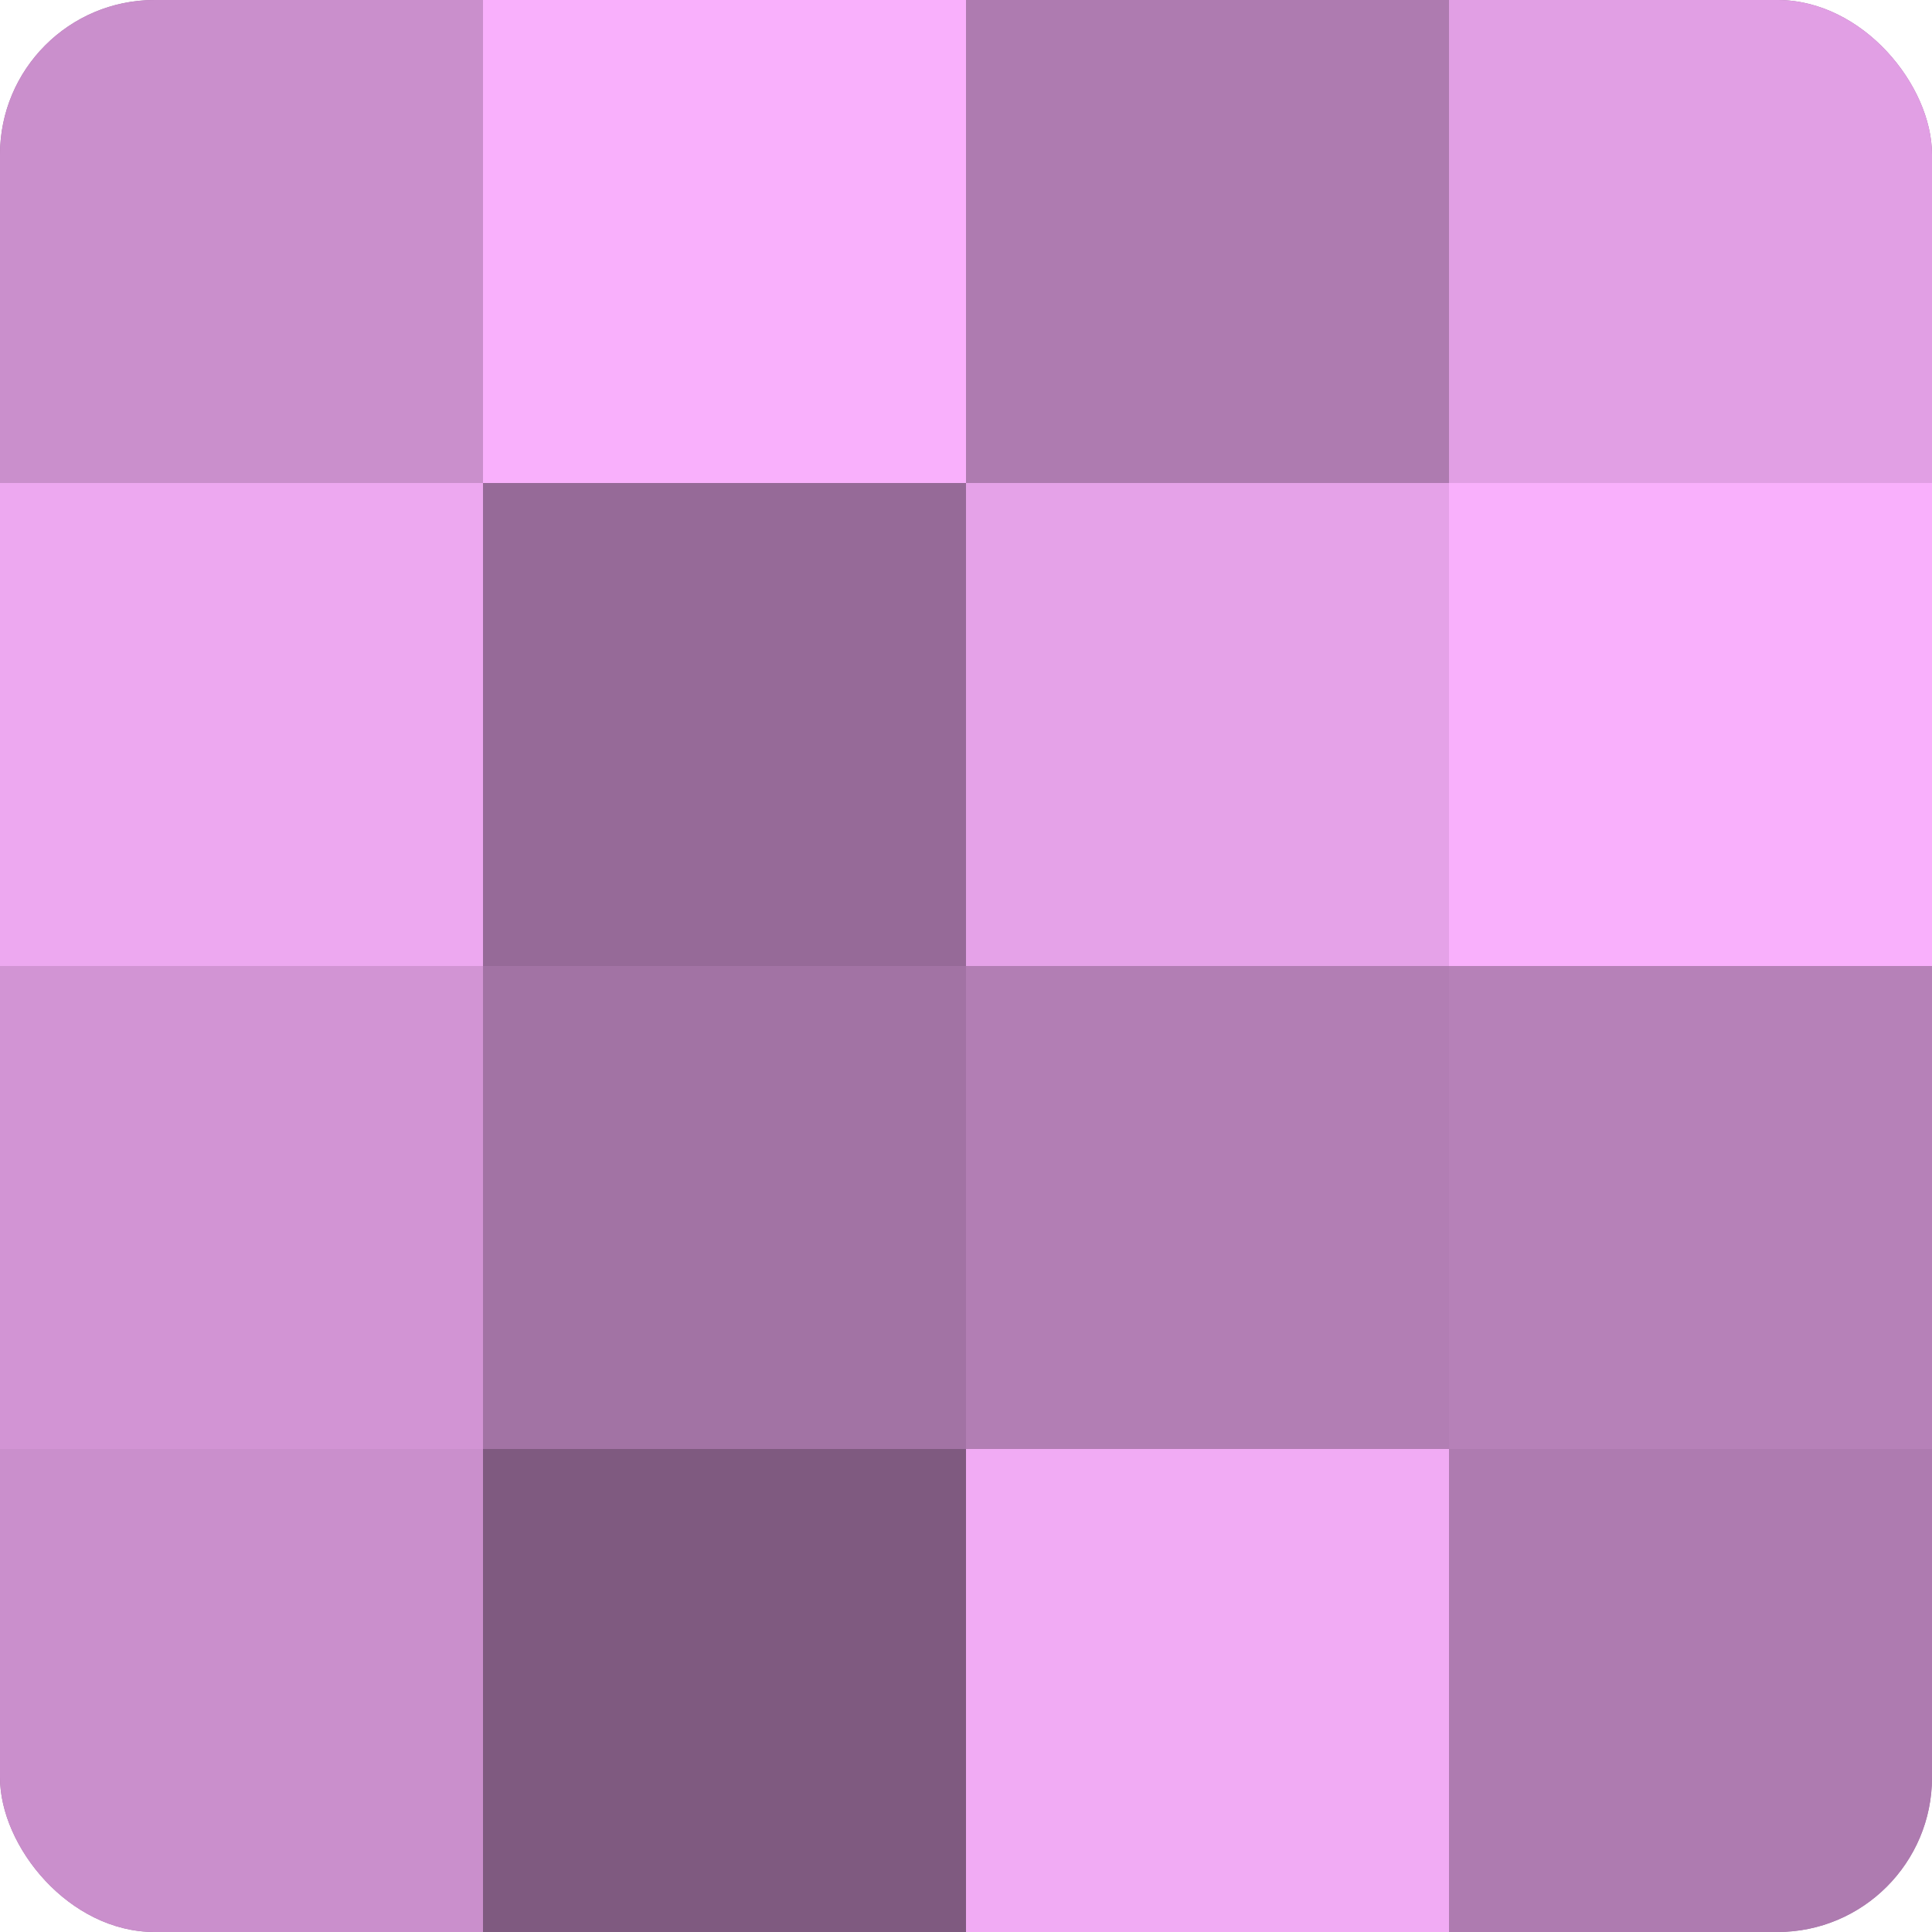
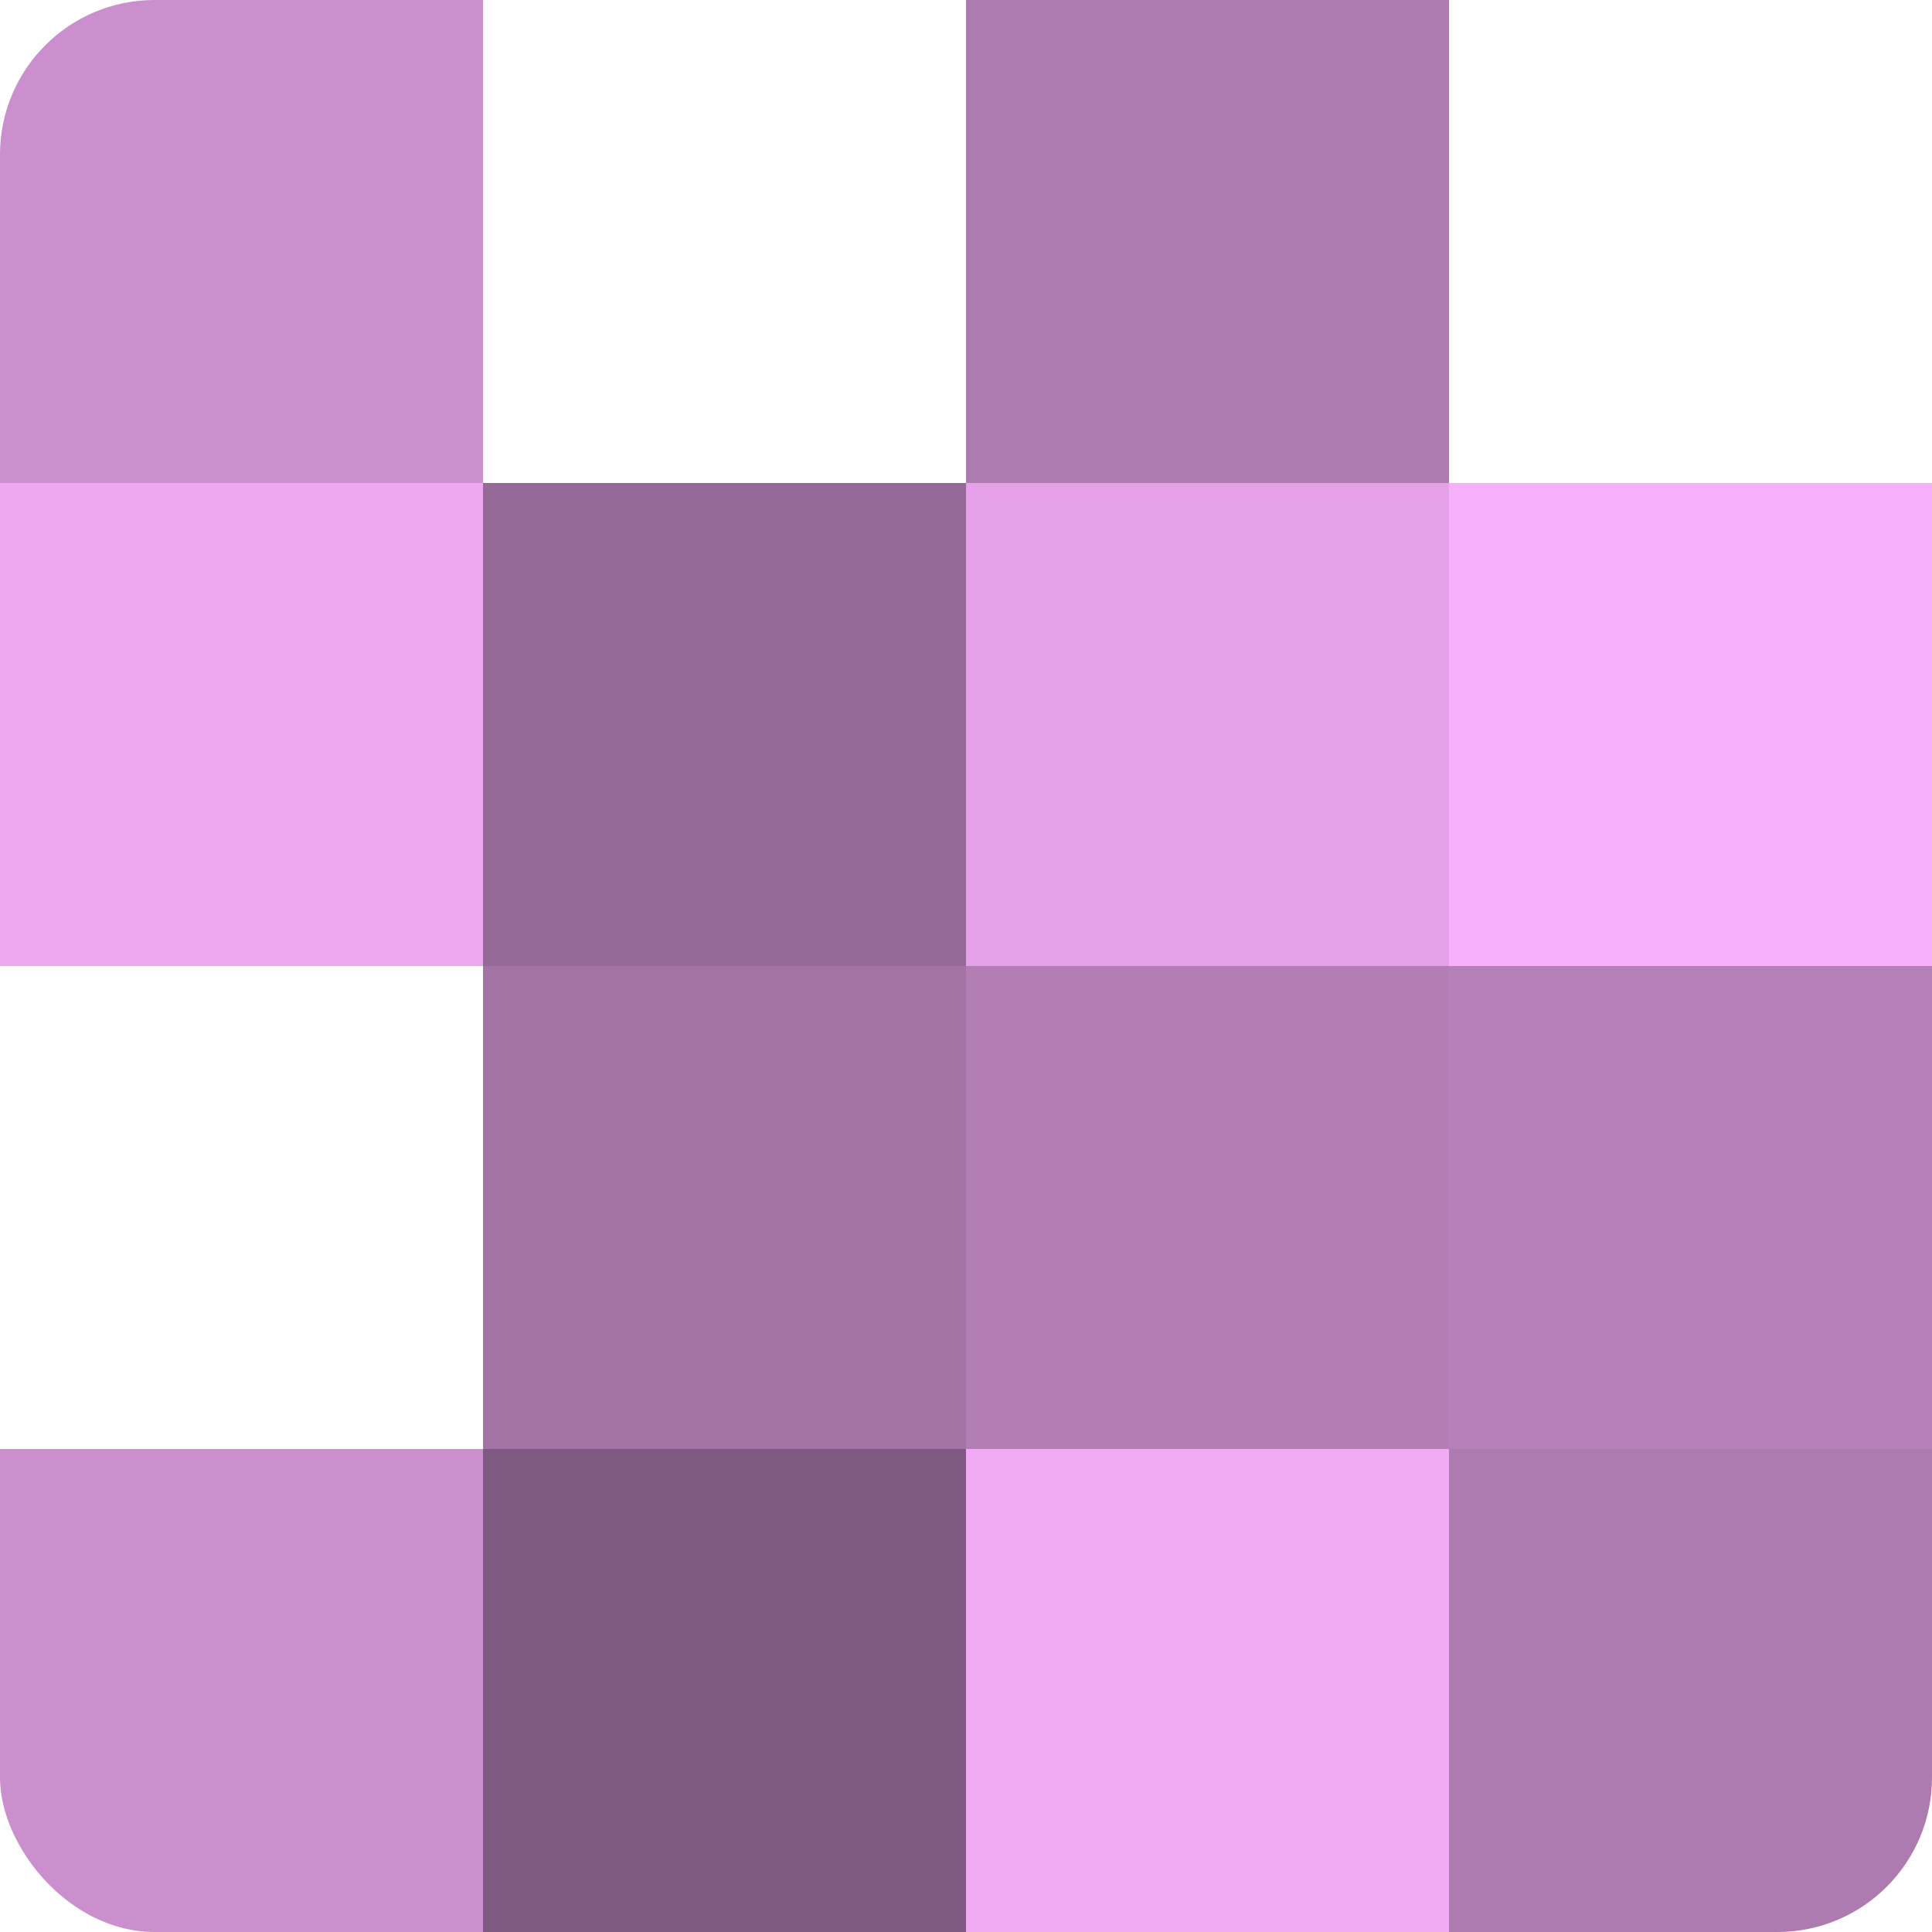
<svg xmlns="http://www.w3.org/2000/svg" width="60" height="60" viewBox="0 0 100 100" preserveAspectRatio="xMidYMid meet">
  <defs>
    <clipPath id="c" width="100" height="100">
      <rect width="100" height="100" rx="8" ry="8" />
    </clipPath>
  </defs>
  <g clip-path="url(#c)">
-     <rect width="100" height="100" fill="#9e70a0" />
    <rect width="25" height="25" fill="#ca8fcc" />
    <rect y="25" width="25" height="25" fill="#eda8f0" />
-     <rect y="50" width="25" height="25" fill="#d294d4" />
    <rect y="75" width="25" height="25" fill="#ca8fcc" />
-     <rect x="25" width="25" height="25" fill="#f9b0fc" />
    <rect x="25" y="25" width="25" height="25" fill="#966a98" />
    <rect x="25" y="50" width="25" height="25" fill="#a273a4" />
    <rect x="25" y="75" width="25" height="25" fill="#7f5a80" />
    <rect x="50" width="25" height="25" fill="#ae7bb0" />
    <rect x="50" y="25" width="25" height="25" fill="#e5a2e8" />
    <rect x="50" y="50" width="25" height="25" fill="#b27eb4" />
    <rect x="50" y="75" width="25" height="25" fill="#f1abf4" />
-     <rect x="75" width="25" height="25" fill="#e19fe4" />
    <rect x="75" y="25" width="25" height="25" fill="#f9b0fc" />
    <rect x="75" y="50" width="25" height="25" fill="#b681b8" />
    <rect x="75" y="75" width="25" height="25" fill="#ae7bb0" />
  </g>
</svg>